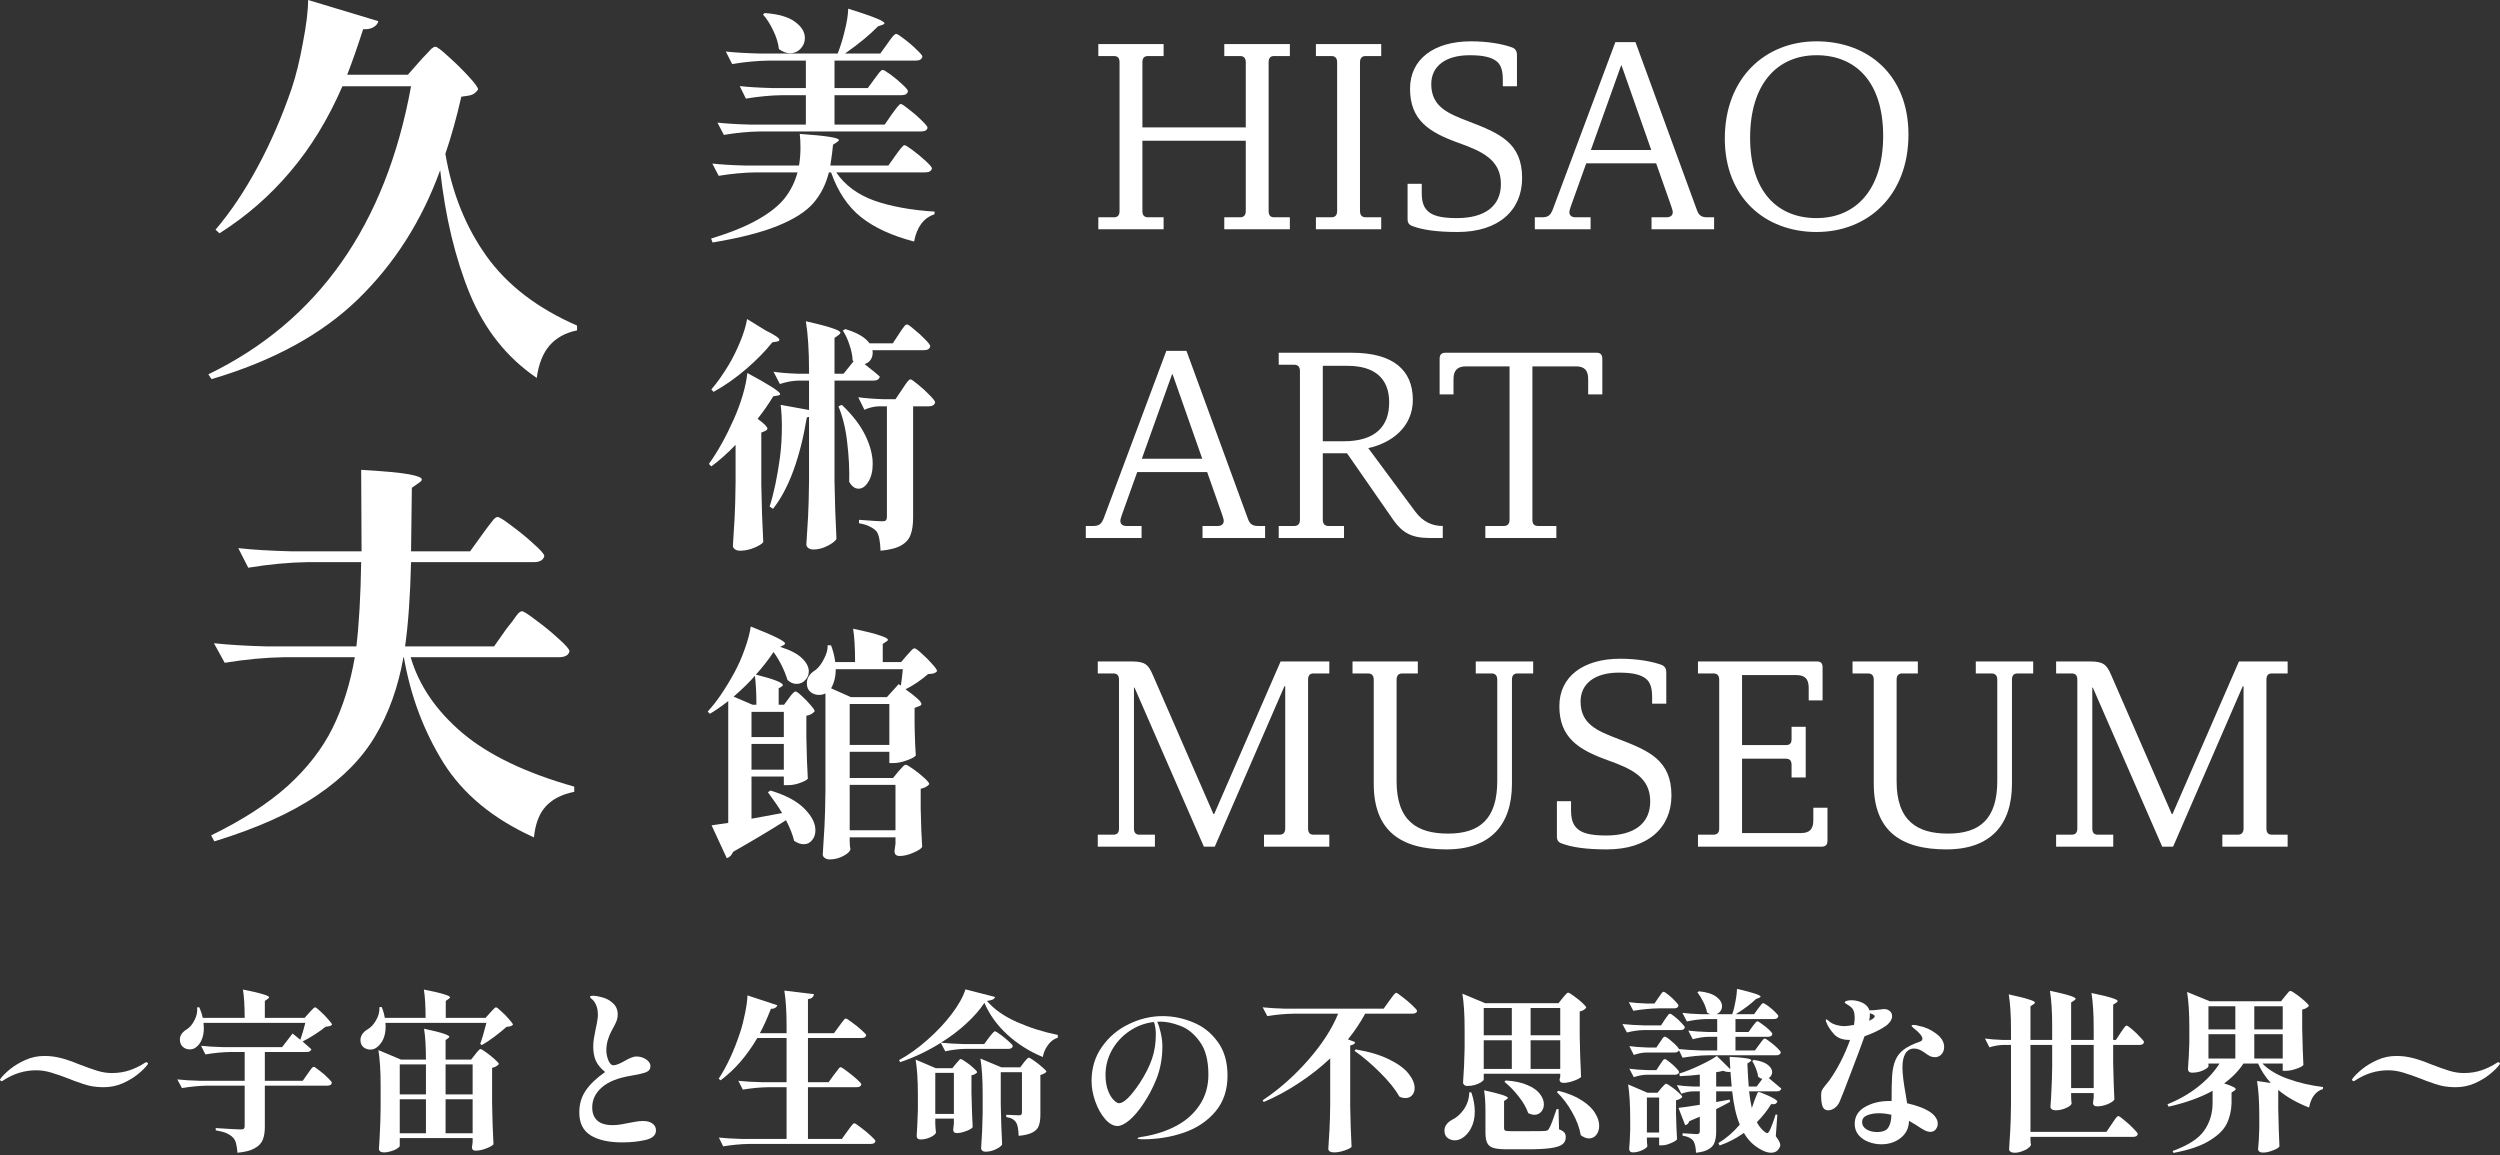
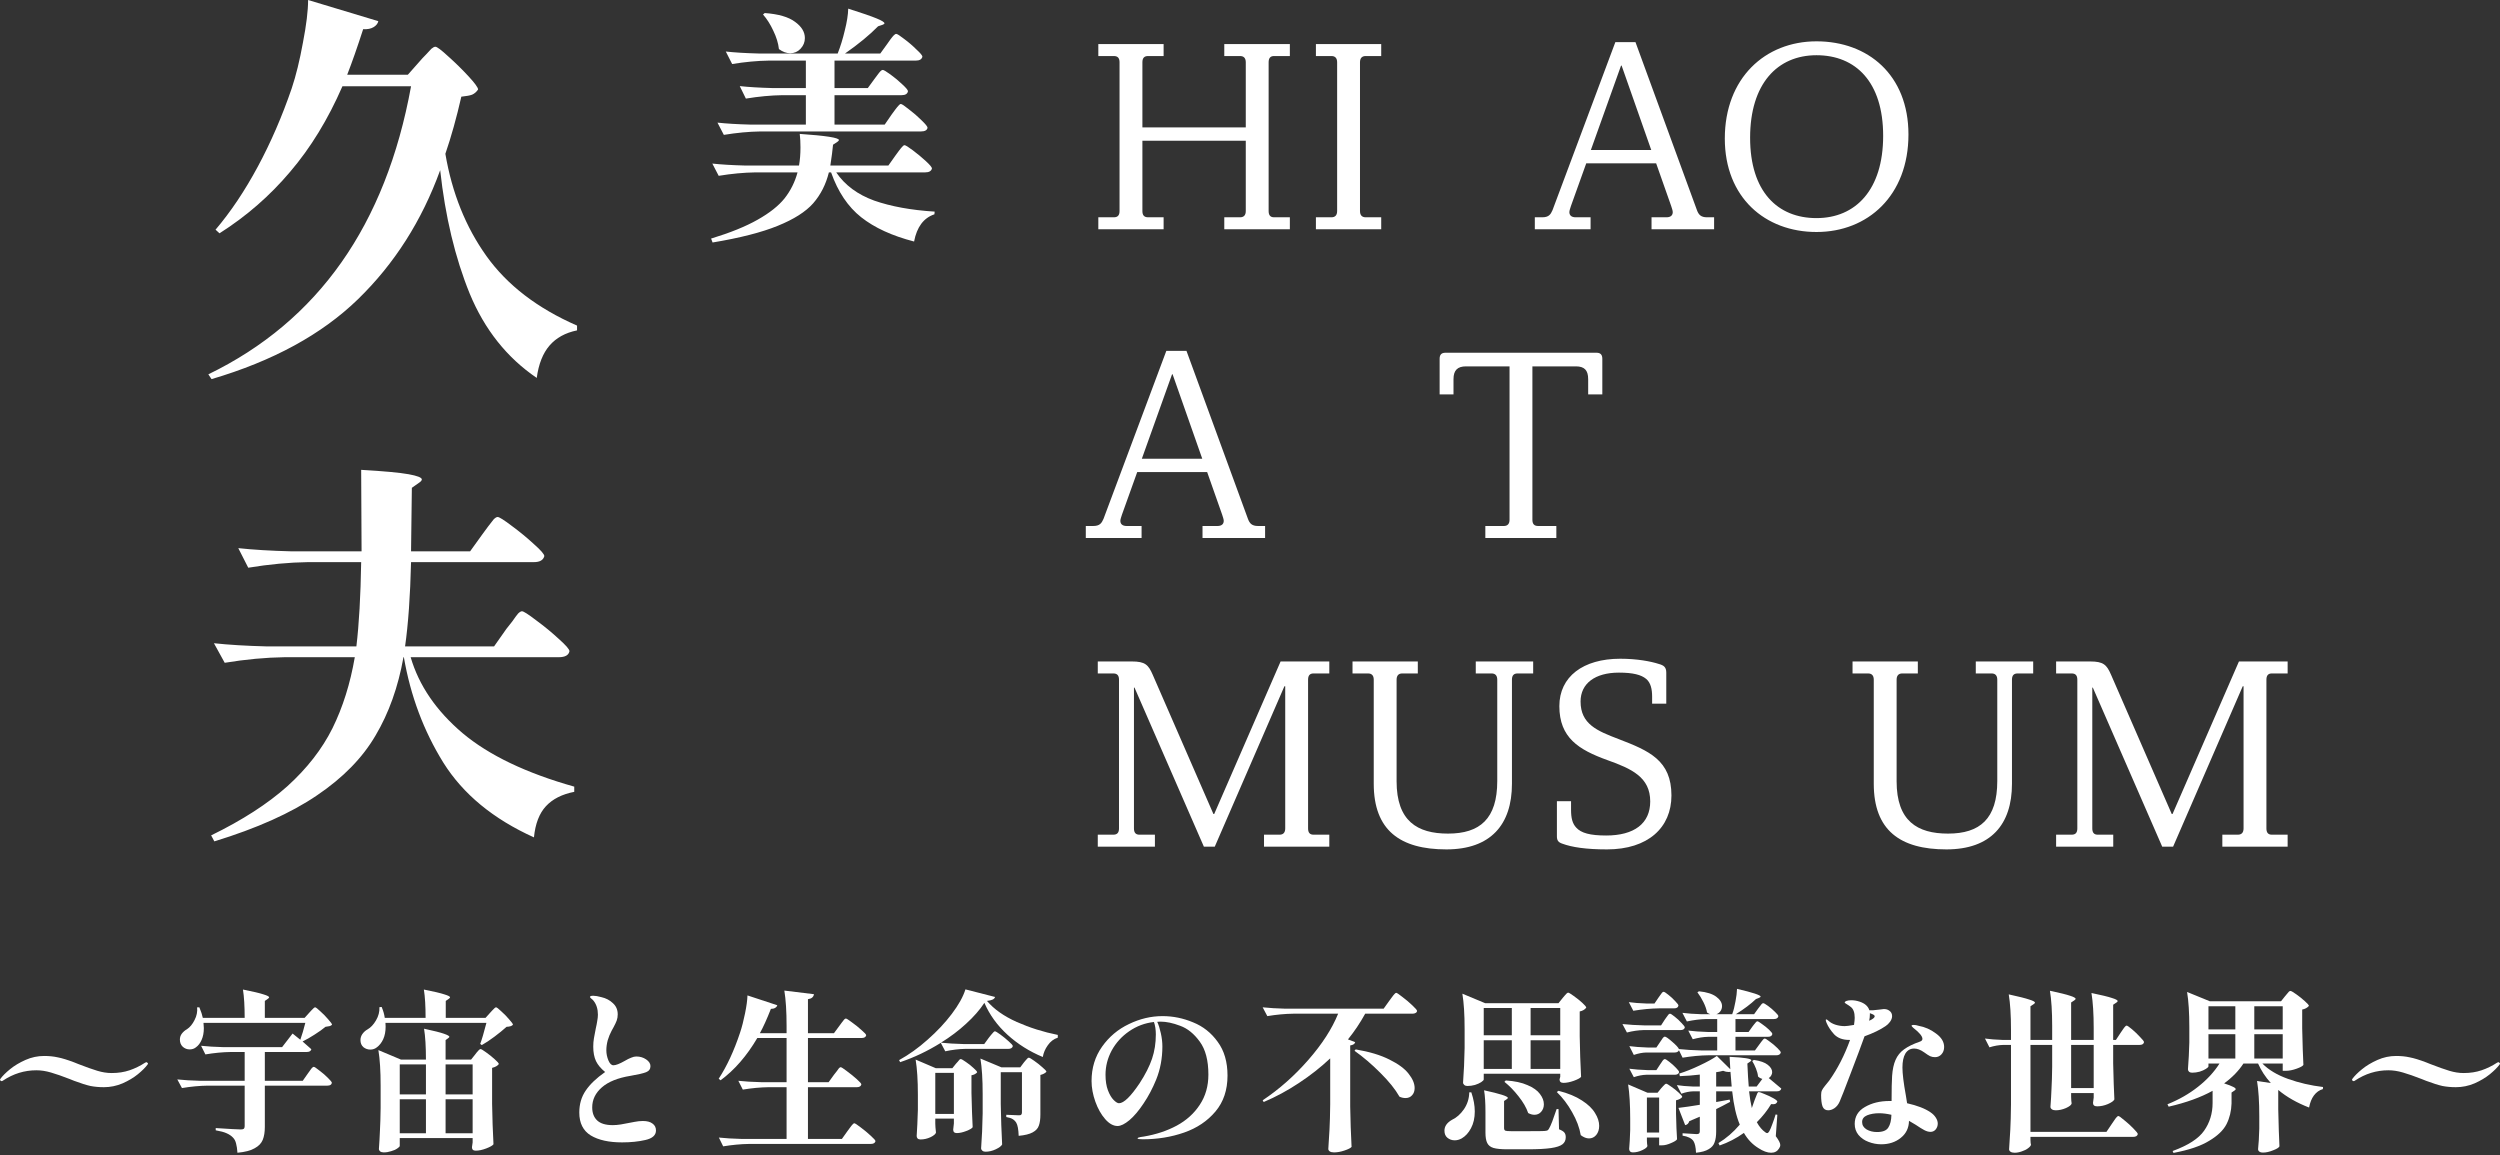
<svg xmlns="http://www.w3.org/2000/svg" width="290" height="134" viewBox="0 0 290 134" fill="none">
  <rect x="0" y="0" width="290" height="134" fill="#333333" stroke="none" />
  <path d="M58.745 72.945C58.93 72.729 59.161 72.436 59.439 72.065C59.717 71.663 59.933 71.37 60.087 71.184C60.272 70.999 60.426 70.906 60.55 70.906C60.735 70.906 61.29 71.262 62.216 71.972C63.142 72.652 64.006 73.362 64.808 74.104C65.641 74.845 66.058 75.324 66.058 75.54C65.965 76.004 65.549 76.236 64.808 76.236H47.636C48.592 79.51 50.598 82.445 53.653 85.04C56.708 87.605 61.028 89.675 66.613 91.25V91.853C65.194 92.131 64.099 92.687 63.327 93.521C62.556 94.355 62.093 95.56 61.938 97.136C57.217 95.004 53.715 92.115 51.431 88.47C49.148 84.793 47.62 80.715 46.849 76.236H46.803C46.185 79.696 45.105 82.723 43.562 85.319C42.05 87.914 39.782 90.231 36.758 92.27C33.765 94.309 29.8 96.085 24.863 97.599L24.492 96.904C28.103 95.143 31.049 93.243 33.333 91.204C35.617 89.134 37.36 86.894 38.563 84.484C39.767 82.044 40.631 79.294 41.156 76.236H33.009C30.818 76.267 28.504 76.483 26.066 76.884L24.816 74.614C26.513 74.799 28.565 74.923 30.972 74.984H41.341C41.649 72.389 41.834 69.13 41.896 65.206H35.74C33.549 65.237 31.235 65.454 28.797 65.855L27.64 63.584C29.337 63.77 31.389 63.893 33.796 63.955H41.942L41.896 54.502C44.55 54.656 46.386 54.826 47.404 55.011C48.423 55.197 48.932 55.398 48.932 55.614C48.932 55.737 48.808 55.876 48.562 56.031L47.775 56.587L47.682 63.955H54.532L55.967 61.962C56.122 61.746 56.338 61.453 56.615 61.082C56.893 60.711 57.109 60.433 57.263 60.248C57.449 60.062 57.603 59.97 57.726 59.97C57.911 59.97 58.452 60.31 59.346 60.989C60.272 61.669 61.136 62.38 61.938 63.121C62.741 63.832 63.142 64.295 63.142 64.511C63.019 64.975 62.617 65.206 61.938 65.206H47.682C47.589 69.13 47.358 72.389 46.988 74.984H57.31L58.745 72.945Z" fill="white" />
  <path d="M51.061 19.741C48.932 25.611 45.753 30.601 41.526 34.71C37.329 38.788 31.667 41.877 24.538 43.978L24.168 43.422C36.913 37.243 44.751 26.106 47.682 10.01H39.721C38.054 13.841 36.033 17.146 33.657 19.927C31.312 22.707 28.581 25.086 25.464 27.063L25.001 26.646C26.76 24.576 28.396 22.136 29.908 19.324C31.42 16.513 32.731 13.485 33.842 10.241C34.336 8.759 34.768 6.998 35.138 4.959C35.539 2.889 35.74 1.236 35.74 0L43.886 2.456C43.825 2.734 43.64 2.966 43.331 3.151C43.022 3.337 42.621 3.414 42.127 3.383C41.449 5.484 40.831 7.245 40.276 8.666H47.312L48.747 7.044C48.901 6.859 49.117 6.627 49.395 6.349C49.672 6.04 49.888 5.808 50.043 5.654C50.228 5.499 50.382 5.422 50.505 5.422C50.691 5.422 51.184 5.793 51.987 6.534C52.82 7.276 53.607 8.048 54.347 8.851C55.088 9.654 55.458 10.164 55.458 10.38C55.273 10.659 55.042 10.859 54.764 10.983C54.517 11.076 54.1 11.153 53.514 11.215C52.959 13.655 52.342 15.864 51.663 17.841C52.434 22.383 54.023 26.337 56.43 29.705C58.837 33.072 62.34 35.76 66.937 37.768V38.324C65.58 38.602 64.515 39.189 63.744 40.085C62.972 40.981 62.478 42.232 62.262 43.839C58.806 41.491 56.214 38.232 54.486 34.061C52.789 29.89 51.647 25.117 51.061 19.741Z" fill="white" />
-   <path d="M89.361 91.701C91.141 92.232 92.457 92.933 93.309 93.805C94.162 94.659 94.588 95.493 94.588 96.308C94.588 96.782 94.455 97.17 94.19 97.474C93.944 97.777 93.622 97.929 93.224 97.929C92.865 97.929 92.495 97.796 92.117 97.531C91.965 96.867 91.653 96.071 91.179 95.142C89.456 96.241 87.411 97.464 85.044 98.81C84.874 99.208 84.627 99.455 84.306 99.55L82.545 95.739L84.476 95.455V81.322C83.7 81.928 82.99 82.421 82.346 82.8L82.09 82.544C83.094 81.464 84.126 79.957 85.186 78.023C85.641 77.189 86.038 76.288 86.379 75.322C86.739 74.336 86.975 73.454 87.089 72.677C89.74 73.72 91.066 74.374 91.066 74.639C91.066 74.696 91.009 74.762 90.895 74.838L90.498 75.037C91.653 75.397 92.495 75.833 93.025 76.345C93.556 76.857 93.821 77.369 93.821 77.881C93.821 78.279 93.679 78.62 93.395 78.904C93.13 79.189 92.798 79.331 92.401 79.331C92.022 79.331 91.671 79.179 91.35 78.876C90.971 77.682 90.431 76.601 89.731 75.634C89.144 76.525 88.462 77.397 87.686 78.251C89.769 78.781 90.81 79.189 90.81 79.473C90.81 79.53 90.763 79.587 90.668 79.644L90.327 79.843V81.748H90.952L91.52 80.98C91.596 80.886 91.671 80.781 91.747 80.668C91.842 80.554 91.937 80.45 92.031 80.355C92.126 80.26 92.211 80.213 92.287 80.213C92.401 80.213 92.637 80.383 92.997 80.725C93.357 81.047 93.698 81.397 94.02 81.777C94.341 82.137 94.502 82.383 94.502 82.516C94.275 82.781 93.953 82.952 93.537 83.028V85.53C93.575 87.54 93.631 89.142 93.707 90.336C93.575 90.488 93.272 90.649 92.798 90.82C92.344 90.99 91.889 91.075 91.435 91.075H90.924V90.08H87.174V94.971L90.725 94.317C90.346 93.673 89.797 92.867 89.077 91.9L89.361 91.701ZM108.704 77.852C108.609 77.966 108.486 78.051 108.335 78.108C108.183 78.146 107.956 78.175 107.653 78.194C107.312 78.497 106.896 78.819 106.403 79.16C105.93 79.483 105.476 79.748 105.04 79.957C106.271 80.829 106.886 81.397 106.886 81.663C106.886 81.777 106.792 81.862 106.602 81.919L106.091 82.118V84.023L106.119 85.189C106.138 86.042 106.176 86.857 106.233 87.635C106.119 87.805 105.769 87.995 105.182 88.203C104.614 88.412 104.103 88.516 103.648 88.516H103.165V87.208H98.564V90.251H103.592L104.216 89.483C104.292 89.407 104.425 89.265 104.614 89.056C104.803 88.829 104.955 88.715 105.068 88.715C105.182 88.715 105.466 88.876 105.921 89.199C106.375 89.521 106.801 89.862 107.199 90.222C107.596 90.582 107.795 90.829 107.795 90.962C107.606 91.208 107.274 91.388 106.801 91.502V93.805C106.839 95.682 106.896 97.161 106.972 98.242C106.858 98.45 106.508 98.677 105.921 98.924C105.353 99.17 104.832 99.294 104.358 99.294C103.961 99.294 103.762 99.104 103.762 98.725C103.762 98.725 103.8 98.441 103.876 97.872V97.132H98.564V97.644C98.583 97.834 98.593 98.004 98.593 98.156C98.611 98.327 98.63 98.441 98.649 98.497C98.611 98.763 98.337 99.028 97.826 99.294C97.333 99.559 96.803 99.692 96.235 99.692C96.008 99.692 95.818 99.635 95.667 99.521C95.516 99.407 95.44 99.275 95.44 99.123C95.516 98.004 95.582 96.924 95.638 95.881C95.695 94.82 95.733 93.436 95.752 91.73V80.44C95.525 80.554 95.279 80.611 95.014 80.611C94.635 80.611 94.304 80.497 94.02 80.269C93.736 80.042 93.594 79.701 93.594 79.246C93.594 78.639 93.934 78.127 94.616 77.71C94.976 77.426 95.298 76.999 95.582 76.43C95.885 75.862 96.027 75.331 96.008 74.838L96.405 74.867C96.633 75.454 96.794 76.099 96.888 76.8H99.189C99.189 75.151 99.113 73.862 98.962 72.933C100.496 73.255 101.546 73.52 102.115 73.729C102.702 73.919 102.995 74.08 102.995 74.213C102.995 74.288 102.938 74.355 102.825 74.412L102.399 74.696V76.8H104.529L105.211 76.004C105.286 75.909 105.39 75.795 105.523 75.663C105.655 75.511 105.76 75.397 105.835 75.322C105.93 75.246 106.015 75.208 106.091 75.208C106.205 75.208 106.479 75.407 106.915 75.805C107.35 76.184 107.757 76.592 108.136 77.028C108.515 77.445 108.704 77.72 108.704 77.852ZM104.5 79.53C104.595 78.924 104.671 78.288 104.728 77.625H96.945C96.945 78.478 96.765 79.217 96.405 79.843L98.706 80.867H102.881L104.245 79.359L104.5 79.53ZM87.572 78.393C86.947 79.113 86.123 79.919 85.101 80.81L87.288 81.748H87.742C87.742 80.478 87.686 79.359 87.572 78.393ZM98.564 86.412H103.165V81.663H98.564V86.412ZM90.924 85.502V82.573H87.174V85.502H90.924ZM87.174 89.284H90.924V86.298H87.174V89.284ZM103.876 96.308V91.047H98.564V96.308H103.876Z" fill="white" />
-   <path d="M88.793 38.318C89.873 38.849 90.412 39.218 90.412 39.427C90.412 39.522 90.308 39.588 90.1 39.626L89.589 39.711C88.775 40.735 87.761 41.768 86.55 42.811C85.338 43.854 84.079 44.735 82.772 45.456L82.516 45.171C83.16 44.432 83.832 43.484 84.533 42.328C85.025 41.493 85.47 40.593 85.868 39.626C86.266 38.659 86.531 37.787 86.663 37.01L88.793 38.318ZM104.273 38.745C104.368 38.612 104.482 38.441 104.614 38.233C104.766 38.024 104.879 37.872 104.955 37.778C105.05 37.683 105.135 37.636 105.211 37.636C105.324 37.636 105.599 37.825 106.034 38.204C106.489 38.564 106.915 38.953 107.313 39.37C107.71 39.768 107.909 40.034 107.909 40.166C107.852 40.47 107.606 40.621 107.171 40.621H101.206C101.225 40.697 101.234 40.792 101.234 40.906C101.234 41.228 101.149 41.512 100.979 41.759C100.808 41.986 100.581 42.147 100.297 42.242C101.225 42.963 101.812 43.446 102.058 43.693C101.982 43.996 101.745 44.148 101.348 44.148H96.803V55.835C96.841 58.186 96.917 60.413 97.031 62.518C96.898 62.764 96.557 63.029 96.008 63.314C95.459 63.598 94.919 63.74 94.389 63.74C94.124 63.74 93.916 63.684 93.764 63.57C93.613 63.456 93.537 63.323 93.537 63.172C93.613 62.053 93.679 60.972 93.736 59.93C93.793 58.868 93.83 57.484 93.849 55.778V48.356C93.736 48.394 93.65 48.413 93.594 48.413C92.798 53.171 91.492 56.707 89.674 59.02L89.276 58.764C89.769 57.209 90.166 55.323 90.469 53.105C90.621 51.986 90.697 50.764 90.697 49.437C90.697 48.546 90.649 47.721 90.555 46.963L93.849 47.56V44.148H92.628C91.927 44.166 91.208 44.299 90.469 44.546L89.731 43.124C90.488 43.237 91.416 43.313 92.514 43.351H93.849V43.095C93.849 40.707 93.726 38.764 93.48 37.266C94.995 37.607 96.036 37.882 96.605 38.09C97.192 38.28 97.485 38.451 97.485 38.602C97.485 38.678 97.419 38.764 97.286 38.858L96.803 39.2V43.351H97.854L99.019 41.901L98.905 41.816C98.886 41.247 98.763 40.64 98.536 39.996C98.328 39.351 98.072 38.801 97.769 38.346L98.053 38.176C99.416 38.574 100.354 39.124 100.865 39.825H103.563L104.273 38.745ZM85.328 51.598C84.382 52.584 83.444 53.418 82.516 54.1L82.232 53.816C83.255 52.394 84.221 50.66 85.129 48.612C85.527 47.721 85.868 46.802 86.152 45.854C86.436 44.887 86.616 44.024 86.692 43.266C89.229 44.631 90.498 45.446 90.498 45.712C90.498 45.787 90.412 45.844 90.242 45.882L89.702 45.967C89.134 46.896 88.528 47.768 87.885 48.584C88.642 49.133 89.021 49.513 89.021 49.721C89.021 49.816 88.926 49.911 88.737 50.005L88.311 50.176V56.205C88.349 58.555 88.424 60.783 88.538 62.887C88.386 63.096 88.036 63.314 87.487 63.541C86.938 63.769 86.398 63.883 85.868 63.883C85.603 63.883 85.395 63.826 85.243 63.712C85.092 63.598 85.016 63.465 85.016 63.314C85.092 62.195 85.158 61.115 85.215 60.072C85.272 59.01 85.309 57.627 85.328 55.92V51.598ZM101.916 47.133C101.386 47.152 100.837 47.285 100.269 47.531L99.558 46.081C100.373 46.195 101.357 46.271 102.512 46.309H103.876L104.643 45.171C104.718 45.057 104.832 44.887 104.983 44.659C105.135 44.432 105.258 44.271 105.353 44.176C105.447 44.062 105.533 44.005 105.608 44.005C105.722 44.005 106.015 44.204 106.489 44.602C106.962 44.982 107.407 45.389 107.824 45.825C108.259 46.261 108.477 46.546 108.477 46.678C108.401 46.982 108.146 47.133 107.71 47.133H105.921V60.044C105.921 60.84 105.826 61.494 105.637 62.006C105.466 62.518 105.107 62.935 104.557 63.257C104.008 63.579 103.204 63.788 102.143 63.883C102.105 62.821 101.963 62.091 101.717 61.693C101.509 61.447 101.244 61.247 100.922 61.096C100.619 60.925 100.193 60.792 99.644 60.698V60.3C101.14 60.413 102.048 60.47 102.37 60.47C102.56 60.47 102.692 60.432 102.768 60.356C102.844 60.262 102.882 60.129 102.882 59.958V47.133H101.916ZM97.655 46.963C98.905 48.157 99.814 49.342 100.382 50.517C100.95 51.693 101.234 52.792 101.234 53.816C101.234 54.65 101.064 55.342 100.723 55.892C100.401 56.423 100.022 56.688 99.587 56.688C99.17 56.688 98.811 56.423 98.507 55.892C98.545 54.47 98.47 52.963 98.28 51.37C98.11 49.778 97.769 48.366 97.258 47.133L97.655 46.963Z" fill="white" />
  <path d="M103.449 13.258C103.544 13.125 103.677 12.945 103.847 12.717C104.018 12.49 104.15 12.329 104.245 12.234C104.339 12.12 104.425 12.063 104.5 12.063C104.614 12.063 104.926 12.272 105.438 12.689C105.968 13.087 106.46 13.514 106.915 13.969C107.369 14.405 107.596 14.689 107.596 14.822C107.54 15.106 107.284 15.248 106.829 15.248H88.225C86.881 15.267 85.461 15.4 83.965 15.646L83.226 14.225C84.268 14.338 85.527 14.414 87.004 14.452H93.48V11.04H90.782C89.437 11.059 88.017 11.191 86.521 11.438L85.811 9.988C86.852 10.101 88.112 10.177 89.589 10.215H93.48V7.03H89.191C87.847 7.049 86.426 7.182 84.93 7.428L84.192 5.978C85.233 6.092 86.493 6.168 87.97 6.206H97.172C97.494 5.39 97.769 4.499 97.996 3.532C98.242 2.566 98.375 1.722 98.394 1.002C100.003 1.513 101.101 1.893 101.688 2.139C102.294 2.386 102.597 2.575 102.597 2.708C102.597 2.765 102.522 2.822 102.37 2.878L101.859 3.049C100.874 4.054 99.596 5.106 98.024 6.206H102.115L102.938 5.068C103.014 4.973 103.128 4.812 103.279 4.585C103.449 4.357 103.582 4.196 103.677 4.101C103.79 3.987 103.885 3.931 103.961 3.931C104.074 3.931 104.387 4.13 104.898 4.528C105.409 4.907 105.883 5.315 106.318 5.751C106.773 6.168 107 6.443 107 6.575C106.924 6.879 106.669 7.03 106.233 7.03H96.803V10.215H100.666L101.433 9.163C101.509 9.049 101.622 8.898 101.774 8.708C101.925 8.499 102.048 8.348 102.143 8.253C102.238 8.158 102.323 8.111 102.399 8.111C102.512 8.111 102.815 8.291 103.307 8.651C103.8 9.011 104.254 9.39 104.671 9.789C105.106 10.187 105.324 10.452 105.324 10.585C105.267 10.888 105.021 11.04 104.586 11.04H96.803V14.452H102.626L103.449 13.258ZM88.708 1.513C90.299 1.627 91.473 1.968 92.23 2.537C92.988 3.087 93.366 3.713 93.366 4.414C93.366 4.888 93.196 5.305 92.855 5.665C92.533 6.006 92.135 6.177 91.662 6.177C91.227 6.177 90.791 6.016 90.356 5.694C90.28 5.011 90.062 4.3 89.702 3.561C89.361 2.822 88.964 2.196 88.509 1.684L88.708 1.513ZM103.876 18.035C103.97 17.902 104.103 17.722 104.273 17.495C104.444 17.267 104.576 17.106 104.671 17.012C104.766 16.898 104.851 16.841 104.926 16.841C105.04 16.841 105.362 17.04 105.892 17.438C106.422 17.836 106.924 18.253 107.398 18.689C107.871 19.125 108.108 19.41 108.108 19.542C108.032 19.846 107.767 19.997 107.312 19.997H97.002C98.005 21.476 99.473 22.566 101.404 23.268C103.355 23.95 105.693 24.377 108.42 24.547L108.392 24.86C107.142 25.277 106.356 26.329 106.034 28.017C103.478 27.353 101.433 26.415 99.899 25.201C98.365 23.988 97.201 22.253 96.405 19.997H96.15C95.809 21.381 95.203 22.576 94.332 23.58C93.461 24.566 92.088 25.438 90.213 26.197C88.358 26.955 85.839 27.599 82.658 28.13L82.488 27.675C84.722 26.993 86.521 26.263 87.884 25.486C89.267 24.708 90.308 23.884 91.009 23.012C91.709 22.121 92.211 21.116 92.514 19.997H87.629C86.284 20.016 84.864 20.149 83.368 20.395L82.63 18.974C83.671 19.087 84.93 19.163 86.407 19.201H92.685C92.798 18.576 92.855 17.874 92.855 17.097C92.855 16.509 92.827 15.988 92.77 15.533C95.799 15.741 97.314 15.978 97.314 16.244C97.314 16.301 97.248 16.376 97.115 16.471L96.633 16.784C96.576 17.41 96.472 18.215 96.32 19.201H103.052L103.876 18.035Z" fill="white" />
  <path d="M238.509 98.214V96.824H240.308C240.781 96.824 240.97 96.571 240.97 96.097V78.846C240.97 78.372 240.781 78.119 240.308 78.119H238.509V76.729H242.454C244 76.729 244.379 77.108 244.884 78.277L251.921 94.422H252.016L259.717 76.729H265.366V78.119H263.535C263.093 78.119 262.904 78.372 262.904 78.846V96.097C262.904 96.571 263.093 96.824 263.535 96.824H265.366V98.214H257.791V96.824H259.59C260.032 96.824 260.253 96.571 260.253 96.097V79.604H260.158L252.079 98.214H250.817L242.769 79.762H242.706V96.097C242.706 96.571 242.895 96.824 243.337 96.824H245.136V98.214H238.509Z" fill="white" />
  <path d="M217.357 90.915V78.846C217.357 78.372 217.136 78.119 216.694 78.119H214.895V76.729H222.469V78.119H220.67C220.228 78.119 220.007 78.372 220.007 78.846V90.631C220.007 95.244 222.406 96.698 225.972 96.698C229.665 96.698 231.684 94.991 231.684 90.599V78.846C231.684 78.372 231.464 78.119 231.022 78.119H229.191V76.729H235.85V78.119H234.051C233.578 78.119 233.389 78.372 233.389 78.846V90.915C233.389 95.655 230.927 98.53 225.783 98.53C220.418 98.53 217.357 96.318 217.357 90.915Z" fill="white" />
-   <path d="M202.078 96.634H208.926C209.904 96.634 210.346 96.192 210.346 95.149V93.696H211.987V97.519C211.987 97.993 211.766 98.214 211.293 98.214H196.965V96.824H198.764C199.206 96.824 199.427 96.571 199.427 96.097V78.846C199.427 78.372 199.206 78.119 198.764 78.119H196.965V76.729H210.757C211.23 76.729 211.419 76.95 211.419 77.424V81.247H209.81V79.793C209.81 78.751 209.368 78.308 208.358 78.308H202.078V86.429H207.159C207.632 86.429 207.822 86.207 207.822 85.734V84.312H209.463V90.189H207.822V88.735C207.822 88.261 207.632 88.008 207.159 88.008H202.078V96.634Z" fill="white" />
  <path d="M180.601 97.013V92.938H182.242V93.949C182.242 94.897 182.4 95.528 182.841 96.002C183.409 96.634 184.451 96.919 186.313 96.919C189.564 96.919 191.426 95.528 191.426 92.969C191.426 90.157 189.28 89.178 186.439 88.166C183.125 86.966 180.885 85.576 180.885 81.91C180.885 78.498 183.63 76.413 187.954 76.413C189.942 76.413 191.52 76.729 192.404 77.013C192.972 77.171 193.288 77.361 193.288 78.024V81.626H191.646V80.805C191.646 79.951 191.489 79.193 190.952 78.751C190.384 78.277 189.437 78.024 187.796 78.024C185.019 78.024 183.346 79.288 183.346 81.373C183.346 83.996 185.271 84.786 187.765 85.734C191.299 87.092 193.887 88.198 193.887 92.274C193.887 96.002 191.173 98.53 186.408 98.53C183.978 98.53 182.336 98.277 181.232 97.867C180.759 97.709 180.601 97.487 180.601 97.013Z" fill="white" />
  <path d="M159.354 90.915V78.846C159.354 78.372 159.133 78.119 158.691 78.119H156.892V76.729H164.466V78.119H162.668C162.226 78.119 162.005 78.372 162.005 78.846V90.631C162.005 95.244 164.403 96.698 167.97 96.698C171.662 96.698 173.682 94.991 173.682 90.599V78.846C173.682 78.372 173.461 78.119 173.019 78.119H171.189V76.729H177.848V78.119H176.049C175.575 78.119 175.386 78.372 175.386 78.846V90.915C175.386 95.655 172.924 98.53 167.78 98.53C162.415 98.53 159.354 96.318 159.354 90.915Z" fill="white" />
  <path d="M127.342 98.214V96.824H129.141C129.614 96.824 129.804 96.571 129.804 96.097V78.846C129.804 78.372 129.614 78.119 129.141 78.119H127.342V76.729H131.287C132.833 76.729 133.212 77.108 133.717 78.277L140.755 94.422H140.849L148.55 76.729H154.199V78.119H152.369C151.927 78.119 151.737 78.372 151.737 78.846V96.097C151.737 96.571 151.927 96.824 152.369 96.824H154.199V98.214H146.625V96.824H148.424C148.866 96.824 149.086 96.571 149.086 96.097V79.604H148.992L140.913 98.214H139.65L131.603 79.762H131.539V96.097C131.539 96.571 131.729 96.824 132.171 96.824H133.97V98.214H127.342Z" fill="white" />
  <path d="M175.107 42.499H170.058C169.079 42.499 168.606 42.941 168.606 43.984V45.754H166.997V41.614C166.997 41.141 167.217 40.919 167.659 40.919H185.206C185.648 40.919 185.869 41.141 185.869 41.614V45.754H184.228V43.984C184.228 42.941 183.786 42.499 182.808 42.499H177.758V60.288C177.758 60.762 177.948 61.015 178.421 61.015H180.536V62.405H172.299V61.015H174.445C174.886 61.015 175.107 60.762 175.107 60.288V42.499Z" fill="white" />
-   <path d="M148.332 62.405V61.015H150.131C150.572 61.015 150.793 60.762 150.793 60.288V43.036C150.793 42.562 150.572 42.31 150.131 42.31H148.332V40.919H156.821C161.618 40.919 163.89 42.941 163.89 46.386C163.89 49.545 161.397 51.409 158.715 51.978L164.143 59.309C165.09 60.604 166.226 61.015 167.362 61.015V62.405H165.784C163.733 62.405 162.66 61.773 161.65 60.351L156.253 52.578H153.444V60.288C153.444 60.762 153.665 61.015 154.107 61.015H155.906V62.405H148.332ZM153.444 42.436V51.188H155.843C159.598 51.188 161.145 49.419 161.145 46.67C161.145 43.858 159.409 42.436 156.316 42.436H153.444Z" fill="white" />
  <path d="M125.953 62.405V61.015H126.806C127.563 61.015 127.784 60.699 128.005 60.193L135.295 40.698H137.63L144.763 60.193C144.952 60.699 145.205 61.015 145.93 61.015H146.751V62.405H139.492V61.015H141.228C141.702 61.015 141.954 60.794 141.954 60.414C141.954 60.256 141.859 59.972 141.765 59.688L140.029 54.759H131.918L130.151 59.688C130.056 59.972 129.961 60.256 129.961 60.414C129.961 60.794 130.214 61.015 130.687 61.015H132.423V62.405H125.953ZM136.021 43.416H135.958L132.455 53.21H139.461L136.021 43.416Z" fill="white" />
  <path d="M200.078 16.074C200.078 9.06 204.749 4.794 210.714 4.794C216.678 4.794 221.381 8.681 221.381 15.6C221.381 22.678 216.678 26.912 210.714 26.912C204.749 26.912 200.078 22.899 200.078 16.074ZM210.714 25.3C215.258 25.3 218.446 22.014 218.446 15.758C218.446 9.502 215.258 6.406 210.714 6.406C206.169 6.406 203.013 9.723 203.013 15.979C203.013 22.235 206.201 25.3 210.714 25.3Z" fill="white" />
  <path d="M178.039 26.596V25.206H178.891C179.648 25.206 179.869 24.89 180.09 24.384L187.38 4.889H189.716L196.848 24.384C197.037 24.89 197.29 25.206 198.016 25.206H198.836V26.596H191.578V25.206H193.313C193.787 25.206 194.039 24.984 194.039 24.605C194.039 24.447 193.945 24.163 193.85 23.878L192.114 18.949H184.003L182.236 23.878C182.141 24.163 182.047 24.447 182.047 24.605C182.047 24.984 182.299 25.206 182.773 25.206H184.508V26.596H178.039ZM188.106 7.606H188.043L184.54 17.401H191.546L188.106 7.606Z" fill="white" />
-   <path d="M163.28 25.395V21.319H164.921V22.33C164.921 23.278 165.079 23.91 165.521 24.384C166.089 25.016 167.13 25.3 168.992 25.3C172.243 25.3 174.105 23.91 174.105 21.351C174.105 18.539 171.959 17.559 169.118 16.548C165.805 15.347 163.564 13.957 163.564 10.292C163.564 6.88 166.31 4.794 170.633 4.794C172.622 4.794 174.2 5.11 175.083 5.395C175.651 5.553 175.967 5.742 175.967 6.406V10.008H174.326V9.186C174.326 8.333 174.168 7.575 173.631 7.132C173.063 6.658 172.117 6.406 170.476 6.406C167.698 6.406 166.026 7.669 166.026 9.755C166.026 12.377 167.951 13.167 170.444 14.115C173.979 15.474 176.566 16.58 176.566 20.656C176.566 24.384 173.852 26.912 169.087 26.912C166.657 26.912 165.016 26.659 163.911 26.248C163.438 26.09 163.28 25.869 163.28 25.395Z" fill="white" />
  <path d="M152.646 26.596V25.206H154.445C154.887 25.206 155.108 24.953 155.108 24.479V7.227C155.108 6.753 154.887 6.5 154.445 6.5H152.646V5.11H160.221V6.5H158.422C157.98 6.5 157.759 6.753 157.759 7.227V24.479C157.759 24.953 157.98 25.206 158.422 25.206H160.221V26.596H152.646Z" fill="white" />
  <path d="M142.017 26.596V25.206H143.848C144.289 25.206 144.51 24.953 144.51 24.479V16.327H132.518V24.479C132.518 24.953 132.707 25.206 133.181 25.206H134.979V26.596H127.405V25.206H129.204C129.677 25.206 129.867 24.953 129.867 24.479V7.227C129.867 6.753 129.677 6.5 129.204 6.5H127.405V5.11H134.979V6.5H133.181C132.707 6.5 132.518 6.753 132.518 7.227V14.779H144.51V7.227C144.51 6.753 144.289 6.5 143.848 6.5H142.017V5.11H149.623V6.5H147.792C147.351 6.5 147.161 6.753 147.161 7.227V24.479C147.161 24.953 147.351 25.206 147.792 25.206H149.623V26.596H142.017Z" fill="white" />
  <path d="M284.883 126.114C284.323 126.114 283.804 126.067 283.324 125.974C282.844 125.867 282.211 125.667 281.425 125.373C281.159 125.267 280.992 125.2 280.926 125.173C280.073 124.84 279.347 124.586 278.747 124.413C278.161 124.239 277.594 124.153 277.048 124.153C275.662 124.153 274.37 124.553 273.17 125.353C273.117 125.393 273.07 125.413 273.031 125.413C272.991 125.413 272.944 125.393 272.891 125.353C272.851 125.313 272.831 125.28 272.831 125.253C272.831 125.227 272.844 125.193 272.871 125.153C273.124 124.806 273.497 124.433 273.99 124.033C274.496 123.619 275.096 123.259 275.789 122.952C276.482 122.645 277.201 122.492 277.947 122.492C278.52 122.492 279.047 122.545 279.526 122.652C280.02 122.745 280.652 122.939 281.425 123.232L281.925 123.432C282.818 123.779 283.551 124.039 284.124 124.213C284.697 124.386 285.25 124.473 285.783 124.473C286.542 124.473 287.235 124.366 287.861 124.153C288.488 123.939 289.087 123.646 289.66 123.272C289.727 123.232 289.773 123.212 289.8 123.212C289.84 123.212 289.88 123.232 289.92 123.272C289.973 123.312 290 123.346 290 123.372C290 123.399 289.987 123.432 289.96 123.472C289.707 123.819 289.327 124.199 288.821 124.613C288.328 125.013 287.735 125.367 287.042 125.673C286.349 125.967 285.629 126.114 284.883 126.114Z" fill="white" />
  <path d="M265.075 115.548C265.129 115.481 265.202 115.394 265.295 115.288C265.389 115.168 265.462 115.081 265.515 115.028C265.582 114.974 265.642 114.948 265.695 114.948C265.775 114.948 265.995 115.074 266.355 115.328C266.714 115.581 267.048 115.848 267.354 116.128C267.674 116.408 267.834 116.595 267.834 116.688C267.647 116.902 267.387 117.042 267.054 117.109V119.29C267.094 121.118 267.141 122.532 267.194 123.532C267.114 123.666 266.848 123.812 266.395 123.972C265.942 124.133 265.535 124.213 265.175 124.213H264.796V123.372H262.437C263.157 124.106 264.149 124.7 265.415 125.153C266.681 125.607 268.034 125.92 269.473 126.094L269.453 126.334C269.04 126.454 268.693 126.701 268.413 127.074C268.147 127.434 267.96 127.901 267.854 128.475C266.441 127.928 265.249 127.248 264.276 126.434V128.655C264.316 130.523 264.363 131.964 264.416 132.977C264.349 133.124 264.103 133.278 263.676 133.438C263.25 133.611 262.863 133.698 262.517 133.698C262.317 133.698 262.171 133.658 262.077 133.578C261.984 133.511 261.937 133.418 261.937 133.298C262.004 132.697 262.051 131.897 262.077 130.896V129.496C262.077 127.815 261.991 126.447 261.817 125.393L263.416 125.633C262.79 124.94 262.297 124.186 261.937 123.372H260.238C259.679 124.226 258.933 124.993 258 125.673C258.493 125.834 258.839 125.967 259.039 126.074C259.239 126.167 259.339 126.254 259.339 126.334C259.339 126.4 259.279 126.467 259.159 126.534L258.859 126.734V127.995C258.833 128.875 258.639 129.676 258.28 130.396C257.92 131.103 257.247 131.75 256.261 132.337C255.288 132.937 253.909 133.404 252.123 133.738L252.024 133.518C253.822 132.864 255.042 132.077 255.681 131.156C256.334 130.223 256.661 129.155 256.661 127.955V126.534C255.288 127.294 253.589 127.908 251.564 128.375L251.424 128.095C252.756 127.561 253.936 126.887 254.962 126.074C256.001 125.26 256.834 124.359 257.46 123.372H256.181V123.692C256.181 123.772 256.081 123.872 255.881 123.992C255.695 124.113 255.455 124.219 255.162 124.313C254.868 124.393 254.575 124.433 254.282 124.433C254.136 124.433 254.016 124.393 253.922 124.313C253.842 124.233 253.802 124.139 253.802 124.033C253.882 123.019 253.936 121.985 253.962 120.931V119.17C253.962 117.489 253.876 116.121 253.702 115.068L256.341 116.148H264.596L265.075 115.548ZM259.299 119.41V116.728H256.181V119.41H259.299ZM264.796 119.41V116.728H261.498V119.41H264.796ZM259.299 119.97H256.181V122.792H259.299V119.97ZM261.498 119.97V122.792H264.796V119.97H261.498Z" fill="white" />
  <path d="M244.968 130.376C245.021 130.296 245.108 130.169 245.228 129.996C245.348 129.809 245.448 129.676 245.528 129.596C245.608 129.502 245.674 129.456 245.728 129.456C245.807 129.456 246.034 129.616 246.407 129.936C246.794 130.243 247.153 130.57 247.486 130.916C247.82 131.25 247.986 131.463 247.986 131.557C247.933 131.77 247.753 131.877 247.446 131.877H235.534V132.217C235.547 132.35 235.554 132.471 235.554 132.577C235.567 132.684 235.581 132.757 235.594 132.797C235.567 132.917 235.454 133.051 235.254 133.198C235.067 133.344 234.828 133.464 234.534 133.558C234.241 133.665 233.962 133.718 233.695 133.718C233.495 133.718 233.335 133.678 233.215 133.598C233.109 133.518 233.055 133.424 233.055 133.318C233.109 132.531 233.155 131.77 233.195 131.036C233.235 130.289 233.262 129.315 233.275 128.115V121.211H232.376C231.856 121.224 231.323 121.318 230.777 121.491L230.257 120.471C230.83 120.551 231.51 120.604 232.296 120.631H233.275V119.45C233.275 117.769 233.189 116.402 233.015 115.348C234.175 115.601 234.968 115.801 235.394 115.948C235.834 116.082 236.054 116.202 236.054 116.308C236.054 116.362 236 116.422 235.894 116.488L235.534 116.729V120.631H238.052V119.03C238.052 117.349 237.966 115.981 237.792 114.928C238.925 115.168 239.705 115.361 240.131 115.508C240.557 115.641 240.771 115.761 240.771 115.868C240.771 115.921 240.717 115.981 240.611 116.048L240.251 116.288V120.631H242.869V119.29C242.869 117.609 242.783 116.242 242.609 115.188C243.769 115.428 244.562 115.621 244.988 115.768C245.428 115.901 245.648 116.021 245.648 116.128C245.648 116.182 245.594 116.242 245.488 116.308L245.128 116.548V120.631H245.448L245.987 119.81C246.054 119.717 246.141 119.59 246.247 119.43C246.354 119.27 246.44 119.157 246.507 119.09C246.574 119.01 246.634 118.97 246.687 118.97C246.767 118.97 246.973 119.11 247.307 119.39C247.64 119.67 247.953 119.97 248.246 120.291C248.552 120.597 248.706 120.797 248.706 120.891C248.666 121.104 248.492 121.211 248.186 121.211H245.128V123.352C245.168 125.153 245.215 126.547 245.268 127.534C245.188 127.708 244.935 127.888 244.508 128.075C244.095 128.248 243.682 128.335 243.269 128.335C242.949 128.335 242.789 128.202 242.789 127.935C242.789 127.908 242.816 127.701 242.869 127.314V126.794H240.251V127.234C240.264 127.408 240.271 127.561 240.271 127.695C240.284 127.828 240.298 127.928 240.311 127.995C240.284 128.168 240.064 128.348 239.651 128.535C239.252 128.708 238.852 128.795 238.452 128.795C238.266 128.795 238.119 128.755 238.012 128.675C237.906 128.595 237.852 128.502 237.852 128.395C237.906 127.701 237.946 127.014 237.972 126.334C238.012 125.653 238.039 124.793 238.052 123.752V121.211H235.534V131.297H244.348L244.968 130.376ZM240.251 126.214H242.869V121.211H240.251V126.214Z" fill="white" />
  <path d="M218.724 119.03C218.098 119.457 217.285 119.85 216.286 120.21C215.926 121.224 215.393 122.652 214.687 124.493C213.994 126.32 213.561 127.428 213.388 127.815C213.241 128.135 213.041 128.382 212.788 128.555C212.548 128.715 212.308 128.795 212.068 128.795C211.749 128.795 211.529 128.642 211.409 128.335C211.302 128.028 211.249 127.594 211.249 127.034C211.249 126.794 211.282 126.607 211.349 126.474C211.415 126.327 211.549 126.134 211.749 125.894L212.188 125.353C213.161 123.979 213.967 122.405 214.607 120.631H214.507C213.761 120.631 213.181 120.417 212.768 119.99C212.368 119.55 212.075 119.11 211.888 118.67C211.822 118.509 211.789 118.396 211.789 118.329C211.789 118.276 211.808 118.249 211.848 118.249C211.902 118.249 211.995 118.309 212.128 118.429C212.328 118.616 212.595 118.763 212.928 118.87C213.274 118.976 213.627 119.03 213.987 119.03C214.174 119.03 214.533 118.983 215.066 118.89C215.12 118.516 215.146 118.243 215.146 118.069C215.146 117.442 214.987 117.015 214.667 116.788C214.533 116.682 214.387 116.582 214.227 116.488C214.067 116.395 213.987 116.328 213.987 116.288C213.987 116.222 214.054 116.161 214.187 116.108C214.334 116.055 214.52 116.028 214.747 116.028C215.066 116.028 215.386 116.081 215.706 116.188C216.319 116.388 216.699 116.722 216.845 117.189H217.285L218.045 117.109C218.271 117.069 218.431 117.049 218.524 117.049C218.777 117.049 218.984 117.109 219.144 117.229C219.37 117.375 219.484 117.589 219.484 117.869C219.484 118.083 219.404 118.303 219.244 118.529C219.084 118.743 218.911 118.91 218.724 119.03ZM216.905 117.689C216.905 117.916 216.879 118.156 216.825 118.409L217.065 118.289C217.332 118.143 217.465 118.009 217.465 117.889C217.465 117.796 217.365 117.709 217.165 117.629L216.905 117.529V117.689ZM222.042 121.631C221.602 121.631 221.263 121.825 221.023 122.211C220.796 122.598 220.683 123.139 220.683 123.832C220.683 124.539 220.816 125.627 221.083 127.094L221.223 127.975C222.395 128.241 223.295 128.588 223.921 129.015C224.201 129.202 224.414 129.415 224.561 129.656C224.707 129.882 224.78 130.109 224.78 130.336C224.78 130.589 224.7 130.816 224.541 131.016C224.381 131.203 224.181 131.296 223.941 131.296C223.714 131.296 223.475 131.23 223.221 131.096C222.968 130.963 222.635 130.756 222.222 130.476C221.876 130.263 221.616 130.109 221.442 130.016C221.429 130.843 221.109 131.503 220.483 131.997C219.87 132.49 219.117 132.737 218.225 132.737C217.718 132.737 217.225 132.644 216.745 132.457C216.279 132.284 215.893 132.017 215.586 131.657C215.293 131.296 215.146 130.87 215.146 130.376C215.146 129.522 215.539 128.868 216.326 128.415C217.125 127.948 218.078 127.715 219.184 127.715H219.424C219.424 126.38 219.444 125.413 219.484 124.813C219.537 124.052 219.67 123.432 219.883 122.952C220.097 122.458 220.423 122.051 220.863 121.731C221.316 121.398 221.929 121.098 222.702 120.831C222.902 120.764 223.002 120.657 223.002 120.511C223.002 120.204 222.648 119.777 221.942 119.23C221.916 119.203 221.876 119.163 221.822 119.11C221.769 119.056 221.742 119.016 221.742 118.99C221.742 118.923 221.822 118.89 221.982 118.89C222.155 118.89 222.342 118.923 222.542 118.99C223.288 119.123 223.968 119.423 224.581 119.89C225.207 120.344 225.52 120.864 225.52 121.451C225.52 121.798 225.413 122.085 225.2 122.312C225 122.525 224.754 122.632 224.461 122.632C224.247 122.632 224.054 122.592 223.881 122.512C223.721 122.432 223.495 122.285 223.201 122.071C222.788 121.778 222.402 121.631 222.042 121.631ZM217.725 131.316C218.391 131.316 218.831 131.143 219.044 130.796C219.271 130.449 219.39 129.956 219.404 129.315C218.884 129.195 218.411 129.135 217.985 129.135C217.452 129.135 216.985 129.215 216.586 129.375C216.199 129.536 216.006 129.796 216.006 130.156C216.006 130.516 216.179 130.803 216.526 131.016C216.872 131.216 217.272 131.316 217.725 131.316Z" fill="white" />
  <path d="M195.159 117.489C195.758 117.569 196.491 117.622 197.357 117.649H198.397C198.29 117.622 198.164 117.556 198.017 117.449C197.95 117.075 197.81 116.675 197.597 116.248C197.384 115.821 197.151 115.441 196.898 115.108L197.078 114.988C197.984 115.081 198.657 115.294 199.096 115.628C199.536 115.961 199.756 116.322 199.756 116.708C199.756 116.922 199.696 117.115 199.576 117.289C199.456 117.462 199.296 117.582 199.096 117.649H200.935C201.095 117.209 201.222 116.715 201.315 116.168C201.422 115.621 201.482 115.134 201.495 114.707C203.32 115.134 204.233 115.434 204.233 115.608C204.233 115.648 204.173 115.695 204.053 115.748L203.693 115.888C203.094 116.462 202.314 117.049 201.355 117.649H203.474L203.933 117.009C203.973 116.955 204.04 116.869 204.133 116.749C204.226 116.615 204.3 116.522 204.353 116.468C204.42 116.402 204.48 116.368 204.533 116.368C204.613 116.368 204.799 116.475 205.093 116.688C205.386 116.902 205.659 117.135 205.912 117.389C206.165 117.629 206.292 117.796 206.292 117.889C206.239 118.103 206.065 118.209 205.772 118.209H201.315V119.71H202.834L203.274 119.09C203.34 119.01 203.407 118.923 203.474 118.83C203.54 118.736 203.607 118.656 203.674 118.59C203.74 118.509 203.8 118.469 203.853 118.469C203.933 118.469 204.113 118.576 204.393 118.79C204.686 118.99 204.959 119.21 205.213 119.45C205.466 119.69 205.592 119.857 205.592 119.95C205.552 120.164 205.379 120.27 205.073 120.27H201.315V121.851H203.574L204.073 121.171C204.127 121.104 204.2 121.004 204.293 120.871C204.4 120.737 204.48 120.637 204.533 120.571C204.6 120.504 204.66 120.471 204.713 120.471C204.793 120.471 204.986 120.591 205.293 120.831C205.612 121.058 205.905 121.304 206.172 121.571C206.438 121.825 206.572 121.998 206.572 122.091C206.518 122.305 206.345 122.412 206.052 122.412H198.177C197.231 122.425 196.231 122.518 195.179 122.692L194.759 121.831C194.679 122.005 194.513 122.091 194.259 122.091H190.961C190.508 122.105 190.029 122.198 189.522 122.372L189.003 121.351C189.589 121.431 190.295 121.484 191.121 121.511H192.141L192.56 120.891C192.6 120.837 192.66 120.751 192.74 120.631C192.82 120.497 192.887 120.404 192.94 120.351C193.007 120.284 193.067 120.25 193.12 120.25C193.24 120.25 193.52 120.444 193.96 120.831C194.413 121.218 194.679 121.504 194.759 121.691C195.479 121.771 196.338 121.825 197.337 121.851H199.196V120.27H198.157C197.597 120.284 196.998 120.377 196.358 120.551L195.838 119.55C196.478 119.63 197.238 119.683 198.117 119.71H199.196V118.209H197.957C197.238 118.223 196.478 118.316 195.678 118.489L195.159 117.489ZM192.46 116.969C191.514 116.982 190.515 117.075 189.462 117.249L188.943 116.248C189.516 116.328 190.195 116.382 190.981 116.408H191.921L192.381 115.728C192.42 115.675 192.487 115.581 192.58 115.448C192.674 115.314 192.747 115.214 192.8 115.148C192.867 115.081 192.927 115.048 192.98 115.048C193.06 115.048 193.24 115.161 193.52 115.388C193.813 115.615 194.079 115.861 194.319 116.128C194.572 116.382 194.699 116.555 194.699 116.648C194.659 116.862 194.493 116.969 194.199 116.969H192.46ZM190.642 119.49C190.042 119.503 189.402 119.597 188.723 119.77L188.203 118.79C188.936 118.87 189.822 118.923 190.861 118.95H192.68L193.12 118.269C193.16 118.216 193.227 118.123 193.32 117.989C193.413 117.856 193.487 117.756 193.54 117.689C193.606 117.622 193.666 117.589 193.72 117.589C193.8 117.589 193.98 117.702 194.259 117.929C194.553 118.156 194.819 118.403 195.059 118.67C195.312 118.923 195.439 119.096 195.439 119.19C195.385 119.39 195.219 119.49 194.939 119.49H190.642ZM206.632 126.274C206.578 126.487 206.405 126.594 206.112 126.594H202.894C202.974 127.341 203.081 127.988 203.214 128.535L203.534 127.615C203.574 127.521 203.627 127.388 203.693 127.214C203.76 127.028 203.813 126.894 203.853 126.814C203.907 126.721 203.96 126.674 204.013 126.674C204.093 126.674 204.32 126.754 204.693 126.914C205.066 127.061 205.406 127.221 205.712 127.394C206.019 127.568 206.172 127.701 206.172 127.795C206.119 127.915 206.039 128.001 205.932 128.055C205.826 128.095 205.666 128.101 205.452 128.075C205.013 128.808 204.46 129.509 203.793 130.176C204.073 130.696 204.406 131.09 204.793 131.357C204.859 131.41 204.926 131.437 204.993 131.437C205.073 131.437 205.153 131.37 205.233 131.237C205.339 131.05 205.459 130.77 205.592 130.396C205.739 130.009 205.865 129.636 205.972 129.275L206.172 129.315L205.992 131.797C206.339 132.264 206.512 132.604 206.512 132.817C206.512 132.951 206.465 133.084 206.372 133.218C206.172 133.551 205.865 133.718 205.452 133.718C205.013 133.718 204.52 133.538 203.973 133.178C203.28 132.751 202.721 132.164 202.294 131.417C201.415 132.044 200.475 132.531 199.476 132.877L199.336 132.597C200.242 132.05 201.068 131.337 201.815 130.456C201.402 129.482 201.108 128.195 200.935 126.594H199.076V127.835L200.635 127.554L200.695 127.815C200.082 128.148 199.543 128.428 199.076 128.655V131.257C199.076 131.763 199.016 132.177 198.896 132.497C198.79 132.831 198.563 133.098 198.217 133.298C197.884 133.511 197.391 133.651 196.738 133.718C196.711 133.078 196.611 132.624 196.438 132.357C196.211 132.037 195.792 131.83 195.179 131.737V131.457C196.085 131.523 196.631 131.557 196.818 131.557C196.951 131.557 197.044 131.53 197.098 131.477C197.151 131.423 197.178 131.337 197.178 131.216V129.536L195.958 130.056C195.878 130.323 195.718 130.476 195.479 130.516L194.699 128.515C195.392 128.435 196.218 128.315 197.178 128.155V126.594H196.398C195.958 126.607 195.505 126.701 195.039 126.874L194.519 125.874C195.026 125.954 195.625 126.007 196.318 126.034H197.178V124.653C196.405 124.746 195.632 124.806 194.859 124.833L194.799 124.533C195.532 124.306 196.318 123.993 197.158 123.592C198.01 123.192 198.677 122.825 199.156 122.492L200.715 124.033L200.635 122.592C202.314 122.672 203.154 122.805 203.154 122.992C203.154 123.032 203.107 123.085 203.014 123.152L202.694 123.372C202.747 124.573 202.801 125.46 202.854 126.034H203.773L204.433 125.153C204.233 125.1 204.067 125.006 203.933 124.873C203.907 124.593 203.827 124.286 203.693 123.952C203.56 123.619 203.414 123.325 203.254 123.072L203.454 122.952C204.187 123.059 204.72 123.245 205.053 123.512C205.399 123.779 205.572 124.066 205.572 124.373C205.572 124.506 205.532 124.64 205.452 124.773C205.386 124.893 205.293 124.986 205.173 125.053L205.652 125.453L206.632 126.274ZM193.12 122.852C193.2 122.852 193.373 122.959 193.64 123.172C193.92 123.386 194.179 123.619 194.419 123.872C194.659 124.113 194.779 124.279 194.779 124.373C194.726 124.573 194.553 124.673 194.259 124.673H190.961C190.508 124.686 190.029 124.78 189.522 124.953L189.003 123.972C189.589 124.053 190.295 124.106 191.121 124.133H192.141L192.56 123.492C192.6 123.439 192.66 123.352 192.74 123.232C192.82 123.099 192.887 123.005 192.94 122.952C193.007 122.885 193.067 122.852 193.12 122.852ZM199.076 126.034H200.875C200.835 125.633 200.789 125.066 200.735 124.333C200.695 124.346 200.629 124.353 200.535 124.353C200.322 124.353 200.102 124.306 199.876 124.213C199.729 124.253 199.589 124.286 199.456 124.313C199.323 124.326 199.196 124.346 199.076 124.373V126.034ZM194.419 129.175C194.446 130.443 194.486 131.437 194.539 132.157C194.459 132.29 194.226 132.437 193.84 132.597C193.453 132.771 193.107 132.857 192.8 132.857H192.46V131.957H191.041V132.317C191.055 132.451 191.061 132.571 191.061 132.677C191.075 132.797 191.088 132.884 191.101 132.937C191.075 133.084 190.875 133.244 190.502 133.418C190.142 133.591 189.775 133.678 189.402 133.678C189.269 133.678 189.163 133.638 189.083 133.558C189.016 133.478 188.983 133.384 188.983 133.278C189.036 132.704 189.076 131.97 189.103 131.076V129.776C189.103 128.175 189.023 126.847 188.863 125.794L191.101 126.754H192.281L192.7 126.234C192.754 126.18 192.82 126.107 192.9 126.014C192.993 125.907 193.067 125.834 193.12 125.794C193.173 125.74 193.227 125.713 193.28 125.713C193.36 125.713 193.553 125.827 193.86 126.054C194.179 126.267 194.473 126.501 194.739 126.754C195.006 126.994 195.139 127.161 195.139 127.254C195.006 127.428 194.766 127.554 194.419 127.635V129.175ZM191.041 131.377H192.46V127.314H191.041V131.377Z" fill="white" />
  <path d="M181.267 115.768C181.321 115.701 181.394 115.615 181.487 115.508C181.594 115.388 181.674 115.301 181.727 115.248C181.794 115.181 181.854 115.148 181.907 115.148C181.987 115.148 182.2 115.274 182.547 115.528C182.906 115.781 183.24 116.048 183.546 116.328C183.853 116.608 184.006 116.795 184.006 116.889C183.833 117.115 183.579 117.262 183.246 117.329V120.21C183.273 121.865 183.326 123.432 183.406 124.913C183.313 125.046 183.033 125.2 182.567 125.373C182.114 125.533 181.714 125.613 181.367 125.613C181.061 125.613 180.908 125.48 180.908 125.213C180.921 125.187 180.948 125.086 180.988 124.913V124.553H172.113V125.213C172.113 125.293 172.013 125.4 171.813 125.533C171.627 125.653 171.387 125.76 171.094 125.854C170.801 125.934 170.507 125.974 170.214 125.974C170.068 125.974 169.948 125.934 169.855 125.854C169.761 125.773 169.715 125.68 169.715 125.573C169.808 124.373 169.868 123.039 169.895 121.571V119.37C169.895 117.689 169.808 116.322 169.635 115.268L172.273 116.368H180.788L181.267 115.768ZM175.371 120.09V116.929H172.113V120.09H175.371ZM180.988 120.09V116.929H177.55V120.09H180.988ZM172.113 120.671V123.993H175.371V120.671H172.113ZM177.55 120.671V123.993H180.988V120.671H177.55ZM174.672 125.333C175.698 125.4 176.537 125.58 177.19 125.874C177.856 126.154 178.336 126.494 178.629 126.894C178.936 127.294 179.089 127.695 179.089 128.095C179.089 128.442 178.982 128.735 178.769 128.975C178.569 129.202 178.309 129.315 177.99 129.315C177.763 129.315 177.523 129.249 177.27 129.115C177.057 128.488 176.684 127.841 176.151 127.174C175.631 126.507 175.085 125.947 174.512 125.493L174.672 125.333ZM172.313 128.975C172.313 127.935 172.26 127.101 172.153 126.474C173.992 126.874 174.911 127.168 174.911 127.354C174.911 127.408 174.865 127.461 174.772 127.514L174.472 127.715V130.856C174.472 131.003 174.518 131.103 174.612 131.156C174.705 131.196 174.925 131.216 175.271 131.216H177.41C178.383 131.216 178.956 131.21 179.129 131.196C179.289 131.183 179.409 131.163 179.489 131.136C179.569 131.096 179.635 131.023 179.688 130.916C179.782 130.77 179.908 130.489 180.068 130.076C180.228 129.649 180.395 129.175 180.568 128.655H180.788L180.848 130.996C181.154 131.116 181.361 131.243 181.467 131.377C181.574 131.51 181.627 131.69 181.627 131.917C181.627 132.264 181.501 132.537 181.247 132.737C180.994 132.937 180.548 133.084 179.908 133.178C179.269 133.271 178.363 133.318 177.19 133.318H174.831C174.125 133.318 173.592 133.264 173.232 133.158C172.886 133.051 172.646 132.857 172.513 132.577C172.38 132.31 172.313 131.91 172.313 131.377V128.975ZM180.788 126.534C181.894 126.814 182.8 127.188 183.506 127.655C184.212 128.108 184.719 128.595 185.025 129.115C185.345 129.622 185.505 130.116 185.505 130.596C185.505 131.023 185.392 131.377 185.165 131.657C184.939 131.924 184.659 132.057 184.326 132.057C184.019 132.057 183.699 131.93 183.366 131.677C183.22 130.81 182.886 129.922 182.367 129.015C181.86 128.108 181.267 127.328 180.588 126.674L180.788 126.534ZM170.674 126.714C170.941 127.501 171.074 128.242 171.074 128.935C171.074 129.682 170.927 130.329 170.634 130.876C170.354 131.41 169.994 131.803 169.555 132.057C169.288 132.204 169.022 132.277 168.755 132.277C168.422 132.277 168.136 132.177 167.896 131.977C167.669 131.79 167.556 131.517 167.556 131.156C167.556 130.65 167.849 130.229 168.435 129.896C168.955 129.656 169.415 129.249 169.815 128.675C170.214 128.088 170.421 127.434 170.434 126.714H170.674Z" fill="white" />
  <path d="M154.304 122.772C153.198 123.812 151.986 124.766 150.666 125.633C149.361 126.501 148.001 127.234 146.589 127.835L146.469 127.635C148.388 126.354 150.147 124.8 151.746 122.972C153.358 121.131 154.517 119.337 155.224 117.589H150.007C149.061 117.602 148.061 117.696 147.009 117.869L146.469 116.849C147.202 116.929 148.088 116.982 149.127 117.009H160.5L161.16 116.088C161.213 116.008 161.307 115.881 161.44 115.708C161.573 115.521 161.68 115.388 161.76 115.308C161.84 115.214 161.906 115.168 161.959 115.168C162.039 115.168 162.279 115.328 162.679 115.648C163.092 115.955 163.479 116.282 163.838 116.628C164.198 116.962 164.378 117.175 164.378 117.269C164.365 117.376 164.305 117.456 164.198 117.509C164.105 117.562 163.985 117.589 163.838 117.589H158.362C157.775 118.656 157.109 119.65 156.363 120.571L157.202 120.891C157.162 121.091 156.969 121.218 156.623 121.271V128.335C156.649 129.989 156.703 131.557 156.783 133.038C156.676 133.171 156.403 133.311 155.963 133.458C155.537 133.604 155.13 133.678 154.744 133.678C154.531 133.678 154.364 133.638 154.244 133.558C154.138 133.478 154.084 133.384 154.084 133.278C154.138 132.491 154.184 131.73 154.224 130.996C154.264 130.249 154.291 129.275 154.304 128.075V122.772ZM157.262 121.731C158.848 121.998 160.154 122.392 161.18 122.912C162.206 123.419 162.946 123.966 163.399 124.553C163.865 125.14 164.098 125.693 164.098 126.214C164.098 126.561 163.998 126.841 163.798 127.054C163.612 127.268 163.359 127.374 163.039 127.374C162.799 127.374 162.566 127.321 162.339 127.214C161.846 126.347 161.1 125.42 160.101 124.433C159.115 123.446 158.122 122.598 157.122 121.891L157.262 121.731Z" fill="white" />
  <path d="M134.856 117.869C136.069 117.869 137.248 118.109 138.394 118.59C139.553 119.056 140.506 119.81 141.252 120.851C142.012 121.878 142.392 123.185 142.392 124.773C142.392 126.441 141.925 127.828 140.992 128.935C140.06 130.043 138.847 130.856 137.355 131.377C135.862 131.897 134.263 132.157 132.558 132.157C132.158 132.157 131.958 132.124 131.958 132.057C131.958 131.99 132.071 131.937 132.298 131.897C132.538 131.857 132.671 131.837 132.698 131.837C134.11 131.597 135.376 131.176 136.495 130.576C137.628 129.962 138.521 129.155 139.174 128.155C139.84 127.154 140.173 125.987 140.173 124.653C140.173 123.012 139.84 121.738 139.174 120.831C138.507 119.91 137.748 119.297 136.895 118.99C136.056 118.67 135.296 118.509 134.616 118.509C134.443 118.509 134.317 118.516 134.237 118.53C134.397 118.863 134.536 119.303 134.656 119.85C134.776 120.384 134.836 120.897 134.836 121.391C134.836 122.765 134.596 124.046 134.117 125.233C133.704 126.247 133.217 127.168 132.658 127.995C132.111 128.822 131.565 129.469 131.019 129.936C130.472 130.389 130.013 130.616 129.64 130.616C129.146 130.616 128.667 130.349 128.2 129.816C127.734 129.282 127.354 128.608 127.061 127.795C126.768 126.967 126.621 126.167 126.621 125.393C126.621 123.886 127.028 122.558 127.841 121.411C128.653 120.264 129.693 119.39 130.959 118.79C132.225 118.176 133.524 117.869 134.856 117.869ZM134.077 119.99C134.077 119.443 134.003 118.963 133.857 118.55C132.804 118.67 131.845 119.03 130.979 119.63C130.126 120.217 129.453 120.958 128.96 121.851C128.48 122.745 128.24 123.686 128.24 124.673C128.24 125.38 128.334 125.98 128.52 126.474C128.707 126.967 128.927 127.341 129.18 127.594C129.433 127.848 129.64 127.975 129.799 127.975C130.359 127.975 131.159 127.201 132.198 125.653C132.864 124.626 133.344 123.679 133.637 122.812C133.93 121.945 134.077 121.004 134.077 119.99Z" fill="white" />
  <path d="M114.489 116.108C115.302 117.069 116.454 117.882 117.947 118.549C119.453 119.217 121.038 119.717 122.704 120.05V120.37C122.237 120.517 121.851 120.811 121.545 121.251C121.238 121.678 121.045 122.131 120.965 122.612C119.419 121.971 118.053 121.111 116.867 120.03C115.682 118.95 114.789 117.716 114.189 116.328C113.656 117.142 112.95 117.949 112.07 118.75C111.204 119.55 110.232 120.284 109.152 120.951C109.885 121.031 110.765 121.084 111.791 121.111H114.169L114.709 120.37C114.789 120.277 114.869 120.177 114.949 120.07C115.042 119.95 115.129 119.85 115.209 119.77C115.288 119.677 115.355 119.63 115.408 119.63C115.488 119.63 115.702 119.757 116.048 120.01C116.394 120.264 116.721 120.531 117.027 120.811C117.334 121.078 117.487 121.258 117.487 121.351C117.434 121.564 117.254 121.671 116.947 121.671H111.931C111.211 121.685 110.451 121.778 109.652 121.951L109.132 120.971C107.587 121.931 106.014 122.678 104.415 123.212L104.295 122.972C105.415 122.358 106.514 121.571 107.593 120.611C108.686 119.65 109.625 118.65 110.411 117.609C111.198 116.568 111.724 115.621 111.991 114.767L115.428 115.648C115.388 115.781 115.295 115.881 115.149 115.948C115.015 116.015 114.795 116.068 114.489 116.108ZM119.346 122.692C119.426 122.692 119.632 122.812 119.966 123.052C120.312 123.292 120.632 123.546 120.925 123.812C121.231 124.066 121.385 124.239 121.385 124.333C121.211 124.506 120.978 124.626 120.685 124.693V129.275C120.685 129.822 120.625 130.256 120.505 130.576C120.399 130.896 120.159 131.156 119.786 131.357C119.426 131.557 118.886 131.69 118.167 131.757C118.14 131.01 118.047 130.503 117.887 130.236C117.78 130.062 117.64 129.922 117.467 129.816C117.294 129.709 117.047 129.629 116.728 129.576V129.315L118.207 129.375C118.34 129.375 118.427 129.349 118.466 129.295C118.52 129.242 118.546 129.162 118.546 129.055V124.373H116.088V128.055C116.115 129.709 116.168 131.276 116.248 132.757C116.155 132.944 115.908 133.131 115.508 133.318C115.122 133.504 114.722 133.598 114.309 133.598C114.162 133.598 114.043 133.558 113.949 133.478C113.856 133.398 113.809 133.304 113.809 133.198C113.903 131.984 113.963 130.629 113.989 129.135V126.894C113.989 125.213 113.903 123.846 113.729 122.792L116.168 123.812H118.347L118.766 123.252C118.82 123.185 118.886 123.105 118.966 123.012C119.059 122.905 119.133 122.825 119.186 122.772C119.239 122.718 119.293 122.692 119.346 122.692ZM111.451 122.852C111.531 122.852 111.731 122.965 112.05 123.192C112.37 123.405 112.663 123.639 112.93 123.892C113.21 124.133 113.35 124.299 113.35 124.393C113.203 124.566 112.983 124.68 112.69 124.733V126.774C112.73 128.482 112.777 129.809 112.83 130.756C112.75 130.89 112.504 131.036 112.09 131.196C111.677 131.357 111.311 131.437 110.991 131.437C110.711 131.437 110.571 131.303 110.571 131.036C110.571 131.036 110.598 130.796 110.651 130.316V129.756H108.493V130.336C108.506 130.456 108.513 130.603 108.513 130.776L108.573 131.377C108.533 131.55 108.319 131.73 107.933 131.917C107.56 132.09 107.174 132.177 106.774 132.177C106.627 132.177 106.514 132.137 106.434 132.057C106.367 131.977 106.334 131.883 106.334 131.777C106.387 131.03 106.434 130.016 106.474 128.735V127.014C106.474 125.333 106.387 123.966 106.214 122.912L108.553 123.912H110.471L110.891 123.392C110.944 123.339 111.011 123.265 111.091 123.172C111.171 123.065 111.238 122.985 111.291 122.932C111.344 122.879 111.398 122.852 111.451 122.852ZM108.493 129.215H110.651V124.453H108.493V129.215Z" fill="white" />
  <path d="M96.74 124.673C96.82 124.58 96.92 124.453 97.04 124.293C97.16 124.119 97.253 123.993 97.32 123.912C97.4 123.832 97.466 123.792 97.519 123.792C97.599 123.792 97.839 123.946 98.239 124.253C98.639 124.546 99.019 124.853 99.378 125.173C99.738 125.493 99.918 125.7 99.918 125.794C99.865 126.007 99.691 126.114 99.398 126.114H93.722V132.117H97.659L98.299 131.217C98.352 131.136 98.445 131.01 98.579 130.836C98.712 130.65 98.819 130.516 98.899 130.436C98.978 130.343 99.045 130.296 99.099 130.296C99.178 130.296 99.425 130.456 99.838 130.776C100.251 131.083 100.638 131.403 100.997 131.737C101.37 132.07 101.557 132.284 101.557 132.377C101.504 132.591 101.317 132.697 100.997 132.697H86.886C85.94 132.711 84.941 132.804 83.888 132.977L83.388 131.957C84.121 132.037 85.007 132.09 86.047 132.117H91.243V126.114H89.165C88.219 126.127 87.219 126.22 86.166 126.394L85.647 125.373C86.38 125.453 87.266 125.507 88.305 125.533H91.243V120.411H87.845C86.633 122.478 85.214 124.113 83.588 125.313L83.368 125.133C84.314 123.692 85.141 121.911 85.847 119.79C86.06 119.15 86.253 118.403 86.426 117.549C86.6 116.695 86.693 116.001 86.706 115.468L90.164 116.608C90.137 116.729 90.057 116.829 89.924 116.909C89.804 116.989 89.638 117.029 89.424 117.029C88.958 118.216 88.532 119.157 88.145 119.85H91.243V119.01C91.243 117.329 91.157 115.961 90.984 114.908L94.421 115.328C94.395 115.488 94.328 115.615 94.222 115.708C94.128 115.801 93.962 115.868 93.722 115.908V119.85H96.74L97.359 119.01C97.426 118.916 97.519 118.79 97.639 118.63C97.759 118.469 97.853 118.349 97.919 118.269C97.999 118.189 98.066 118.149 98.119 118.149C98.199 118.149 98.432 118.296 98.819 118.59C99.218 118.87 99.591 119.17 99.938 119.49C100.298 119.797 100.478 119.997 100.478 120.09C100.438 120.304 100.251 120.411 99.918 120.411H93.722V125.533H96.12L96.74 124.673Z" fill="white" />
  <path d="M72.155 132.517C70.636 132.517 69.43 132.25 68.537 131.717C67.645 131.17 67.198 130.283 67.198 129.055C67.198 128.081 67.445 127.234 67.938 126.514C68.431 125.78 69.184 125.06 70.196 124.353C69.703 123.952 69.35 123.532 69.137 123.092C68.924 122.638 68.817 122.078 68.817 121.411C68.817 121.064 68.844 120.737 68.897 120.431C68.951 120.11 69.024 119.723 69.117 119.27C69.184 118.99 69.237 118.716 69.277 118.449C69.33 118.169 69.357 117.922 69.357 117.709C69.357 117.042 69.184 116.495 68.837 116.068C68.771 115.988 68.684 115.908 68.577 115.828C68.484 115.748 68.438 115.688 68.438 115.648C68.438 115.555 68.564 115.508 68.817 115.508C69.057 115.508 69.37 115.561 69.757 115.668C70.29 115.788 70.736 116.021 71.096 116.368C71.469 116.702 71.656 117.135 71.656 117.669C71.656 117.922 71.616 118.163 71.536 118.389C71.456 118.603 71.329 118.87 71.156 119.19C71.103 119.27 71.036 119.39 70.956 119.55C70.769 119.897 70.616 120.27 70.496 120.671C70.39 121.071 70.336 121.458 70.336 121.831C70.336 122.232 70.416 122.625 70.576 123.012C70.736 123.385 70.929 123.572 71.156 123.572C71.436 123.572 71.869 123.405 72.455 123.072C72.748 122.899 73.001 122.772 73.215 122.692C73.428 122.598 73.628 122.552 73.814 122.552C74.241 122.552 74.62 122.665 74.954 122.892C75.287 123.119 75.453 123.379 75.453 123.672C75.453 124.006 75.287 124.239 74.954 124.373C74.62 124.506 74.021 124.646 73.155 124.793C71.675 125.033 70.563 125.48 69.817 126.134C69.07 126.787 68.697 127.561 68.697 128.455C68.697 129.109 68.891 129.616 69.277 129.976C69.663 130.336 70.263 130.516 71.076 130.516C71.369 130.516 71.682 130.489 72.015 130.436C72.348 130.383 72.668 130.323 72.975 130.256C73.068 130.243 73.281 130.203 73.614 130.136C73.947 130.069 74.267 130.036 74.574 130.036C75.067 130.036 75.44 130.136 75.693 130.336C75.96 130.523 76.093 130.79 76.093 131.136C76.093 131.683 75.686 132.05 74.874 132.237C74.074 132.424 73.168 132.517 72.155 132.517Z" fill="white" />
  <path d="M44.712 118.65C44.725 118.756 44.732 118.903 44.732 119.09C44.732 119.65 44.639 120.137 44.452 120.551C44.266 120.951 44.019 121.264 43.713 121.491C43.5 121.665 43.246 121.751 42.953 121.751C42.66 121.751 42.394 121.658 42.154 121.471C41.927 121.271 41.814 120.998 41.814 120.651C41.814 120.397 41.887 120.164 42.034 119.95C42.194 119.724 42.394 119.543 42.633 119.41C43.007 119.197 43.333 118.85 43.613 118.369C43.906 117.876 44.039 117.362 44.013 116.829L44.273 116.809C44.459 117.249 44.579 117.669 44.632 118.069H49.369C49.369 116.722 49.303 115.628 49.169 114.787C50.315 115.014 51.108 115.201 51.548 115.348C51.988 115.481 52.208 115.595 52.208 115.688C52.208 115.741 52.154 115.801 52.048 115.868L51.708 116.108V118.069H56.325L56.865 117.469C56.931 117.402 57.011 117.316 57.105 117.209C57.211 117.089 57.298 117.002 57.364 116.949C57.431 116.882 57.491 116.849 57.544 116.849C57.624 116.849 57.824 117.002 58.144 117.309C58.477 117.602 58.783 117.916 59.063 118.249C59.356 118.57 59.503 118.776 59.503 118.87C59.383 119.016 59.137 119.097 58.764 119.11C58.364 119.47 57.897 119.85 57.364 120.25C56.831 120.651 56.338 120.978 55.885 121.231L55.705 121.091C55.892 120.597 56.132 119.784 56.425 118.65H44.712ZM55.126 122.312C55.192 122.232 55.259 122.145 55.326 122.051C55.406 121.958 55.479 121.878 55.545 121.811C55.626 121.731 55.692 121.691 55.745 121.691C55.825 121.691 56.038 121.818 56.385 122.071C56.745 122.325 57.078 122.592 57.384 122.872C57.704 123.152 57.864 123.339 57.864 123.432C57.718 123.632 57.458 123.779 57.084 123.872V128.035C57.111 129.689 57.164 131.257 57.244 132.737C57.138 132.884 56.858 133.044 56.405 133.218C55.952 133.391 55.545 133.478 55.186 133.478C54.893 133.478 54.746 133.344 54.746 133.078C54.746 133.078 54.773 132.891 54.826 132.517V132.017H46.371V132.917C46.371 132.998 46.278 133.098 46.091 133.218C45.905 133.351 45.665 133.458 45.372 133.538C45.092 133.631 44.806 133.678 44.512 133.678C44.339 133.678 44.199 133.638 44.093 133.558C43.999 133.478 43.953 133.384 43.953 133.278C44.006 132.557 44.046 131.85 44.073 131.156C44.113 130.463 44.139 129.582 44.153 128.515V125.914C44.153 124.233 44.066 122.865 43.893 121.811L46.511 122.912H49.409C49.409 121.404 49.336 120.21 49.189 119.33C50.309 119.57 51.075 119.764 51.488 119.91C51.914 120.057 52.128 120.177 52.128 120.27C52.128 120.311 52.081 120.364 51.988 120.431L51.688 120.651V122.912H54.646L55.126 122.312ZM49.409 126.954V123.472H46.371V126.954H49.409ZM54.826 126.954V123.472H51.688V126.954H54.826ZM49.409 127.514H46.371V131.457H49.409V127.514ZM51.688 127.514V131.457H54.826V127.514H51.688Z" fill="white" />
  <path d="M35.878 117.469C35.944 117.402 36.024 117.316 36.118 117.209C36.224 117.089 36.311 117.002 36.377 116.949C36.444 116.882 36.504 116.849 36.557 116.849C36.637 116.849 36.837 117.002 37.157 117.309C37.49 117.602 37.797 117.916 38.076 118.249C38.37 118.57 38.516 118.776 38.516 118.87C38.436 118.95 38.343 119.003 38.236 119.03C38.13 119.056 37.97 119.083 37.757 119.11C37.423 119.39 37.004 119.69 36.497 120.01C36.004 120.331 35.538 120.597 35.098 120.811L35.438 121.111L36.118 121.711C36.064 121.925 35.884 122.031 35.578 122.031H30.721V125.373H35.118L35.678 124.573C35.745 124.493 35.831 124.373 35.938 124.213C36.044 124.053 36.131 123.939 36.198 123.872C36.278 123.792 36.344 123.752 36.397 123.752C36.477 123.752 36.691 123.892 37.037 124.173C37.397 124.439 37.73 124.726 38.036 125.033C38.343 125.327 38.496 125.52 38.496 125.613C38.456 125.827 38.283 125.934 37.977 125.934H30.721V130.716C30.721 131.317 30.641 131.817 30.481 132.217C30.321 132.617 30.008 132.944 29.542 133.198C29.089 133.464 28.422 133.638 27.543 133.718C27.516 133.291 27.463 132.931 27.383 132.637C27.316 132.357 27.197 132.13 27.023 131.957C26.837 131.757 26.59 131.59 26.284 131.457C25.991 131.323 25.571 131.21 25.024 131.116V130.856C26.65 130.963 27.623 131.016 27.943 131.016C28.103 131.016 28.216 130.99 28.282 130.936C28.349 130.87 28.382 130.77 28.382 130.636V125.934H24.105C23.159 125.947 22.16 126.04 21.107 126.214L20.567 125.213C21.3 125.293 22.186 125.347 23.226 125.373H28.382V122.031H26.783C25.837 122.045 24.851 122.138 23.825 122.312L23.326 121.311C24.058 121.391 24.945 121.444 25.984 121.471H32.72L33.939 119.89L34.838 120.611C35.038 120.05 35.231 119.397 35.418 118.65H23.605C23.632 118.943 23.645 119.15 23.645 119.27C23.645 119.79 23.559 120.244 23.386 120.631C23.226 121.004 23.006 121.291 22.726 121.491C22.526 121.651 22.286 121.731 22.006 121.731C21.7 121.731 21.433 121.631 21.207 121.431C20.98 121.218 20.867 120.938 20.867 120.591C20.867 120.337 20.94 120.11 21.087 119.91C21.247 119.697 21.447 119.523 21.687 119.39C22.033 119.163 22.326 118.81 22.566 118.329C22.819 117.849 22.919 117.356 22.866 116.849H23.126C23.326 117.329 23.459 117.736 23.525 118.069H28.382C28.382 116.722 28.316 115.628 28.183 114.787C29.328 115.014 30.121 115.201 30.561 115.348C31.001 115.481 31.221 115.595 31.221 115.688C31.221 115.741 31.167 115.801 31.061 115.868L30.721 116.108V118.069H35.338L35.878 117.469Z" fill="white" />
  <path d="M12.053 126.114C11.493 126.114 10.973 126.067 10.493 125.974C10.014 125.867 9.381 125.667 8.595 125.373C8.328 125.266 8.162 125.2 8.095 125.173C7.242 124.84 6.516 124.586 5.916 124.413C5.33 124.239 4.764 124.153 4.217 124.153C2.832 124.153 1.539 124.553 0.34 125.353C0.286 125.393 0.24 125.413 0.2 125.413C0.16 125.413 0.113 125.393 0.06 125.353C0.02 125.313 0 125.28 0 125.253C0 125.226 0.013 125.193 0.04 125.153C0.293 124.806 0.666 124.433 1.159 124.032C1.666 123.619 2.265 123.259 2.958 122.952C3.651 122.645 4.371 122.492 5.117 122.492C5.69 122.492 6.216 122.545 6.696 122.652C7.189 122.745 7.822 122.939 8.595 123.232L9.094 123.432C9.987 123.779 10.72 124.039 11.293 124.213C11.866 124.386 12.419 124.473 12.952 124.473C13.711 124.473 14.404 124.366 15.031 124.153C15.657 123.939 16.257 123.646 16.83 123.272C16.896 123.232 16.943 123.212 16.97 123.212C17.009 123.212 17.049 123.232 17.089 123.272C17.143 123.312 17.169 123.345 17.169 123.372C17.169 123.399 17.156 123.432 17.129 123.472C16.876 123.819 16.496 124.199 15.99 124.613C15.497 125.013 14.904 125.367 14.211 125.673C13.518 125.967 12.799 126.114 12.053 126.114Z" fill="white" />
</svg>